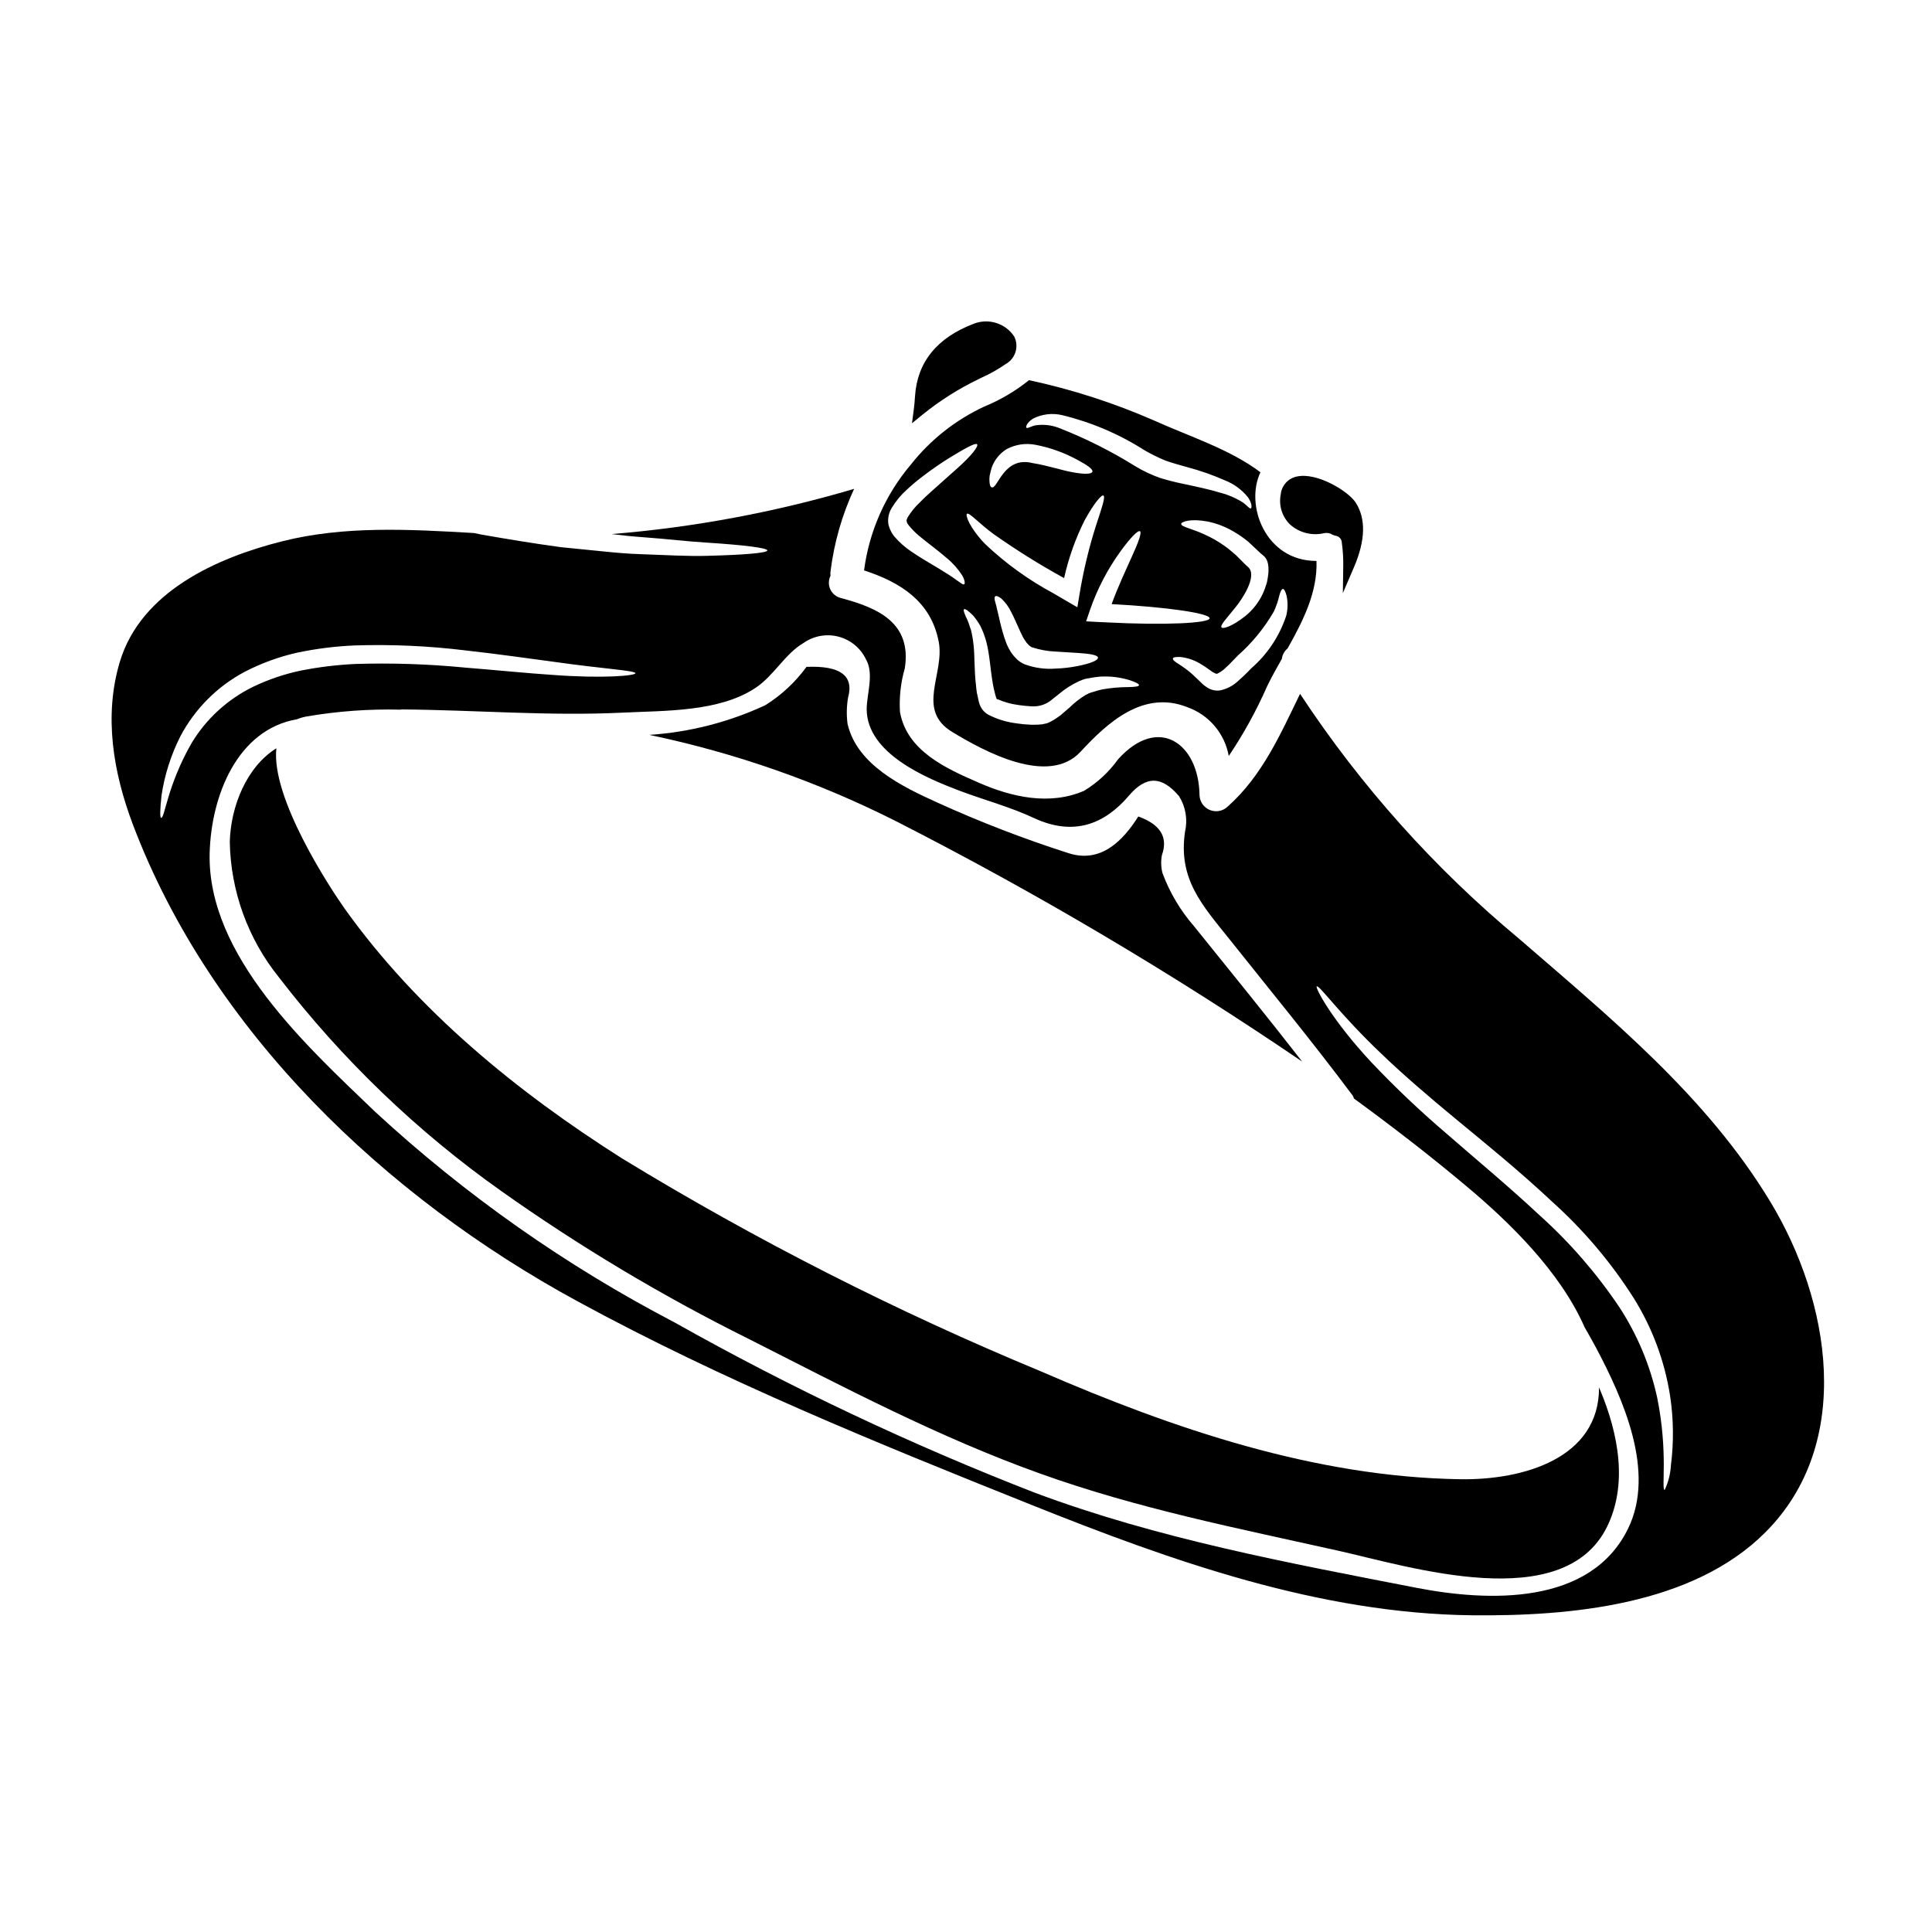
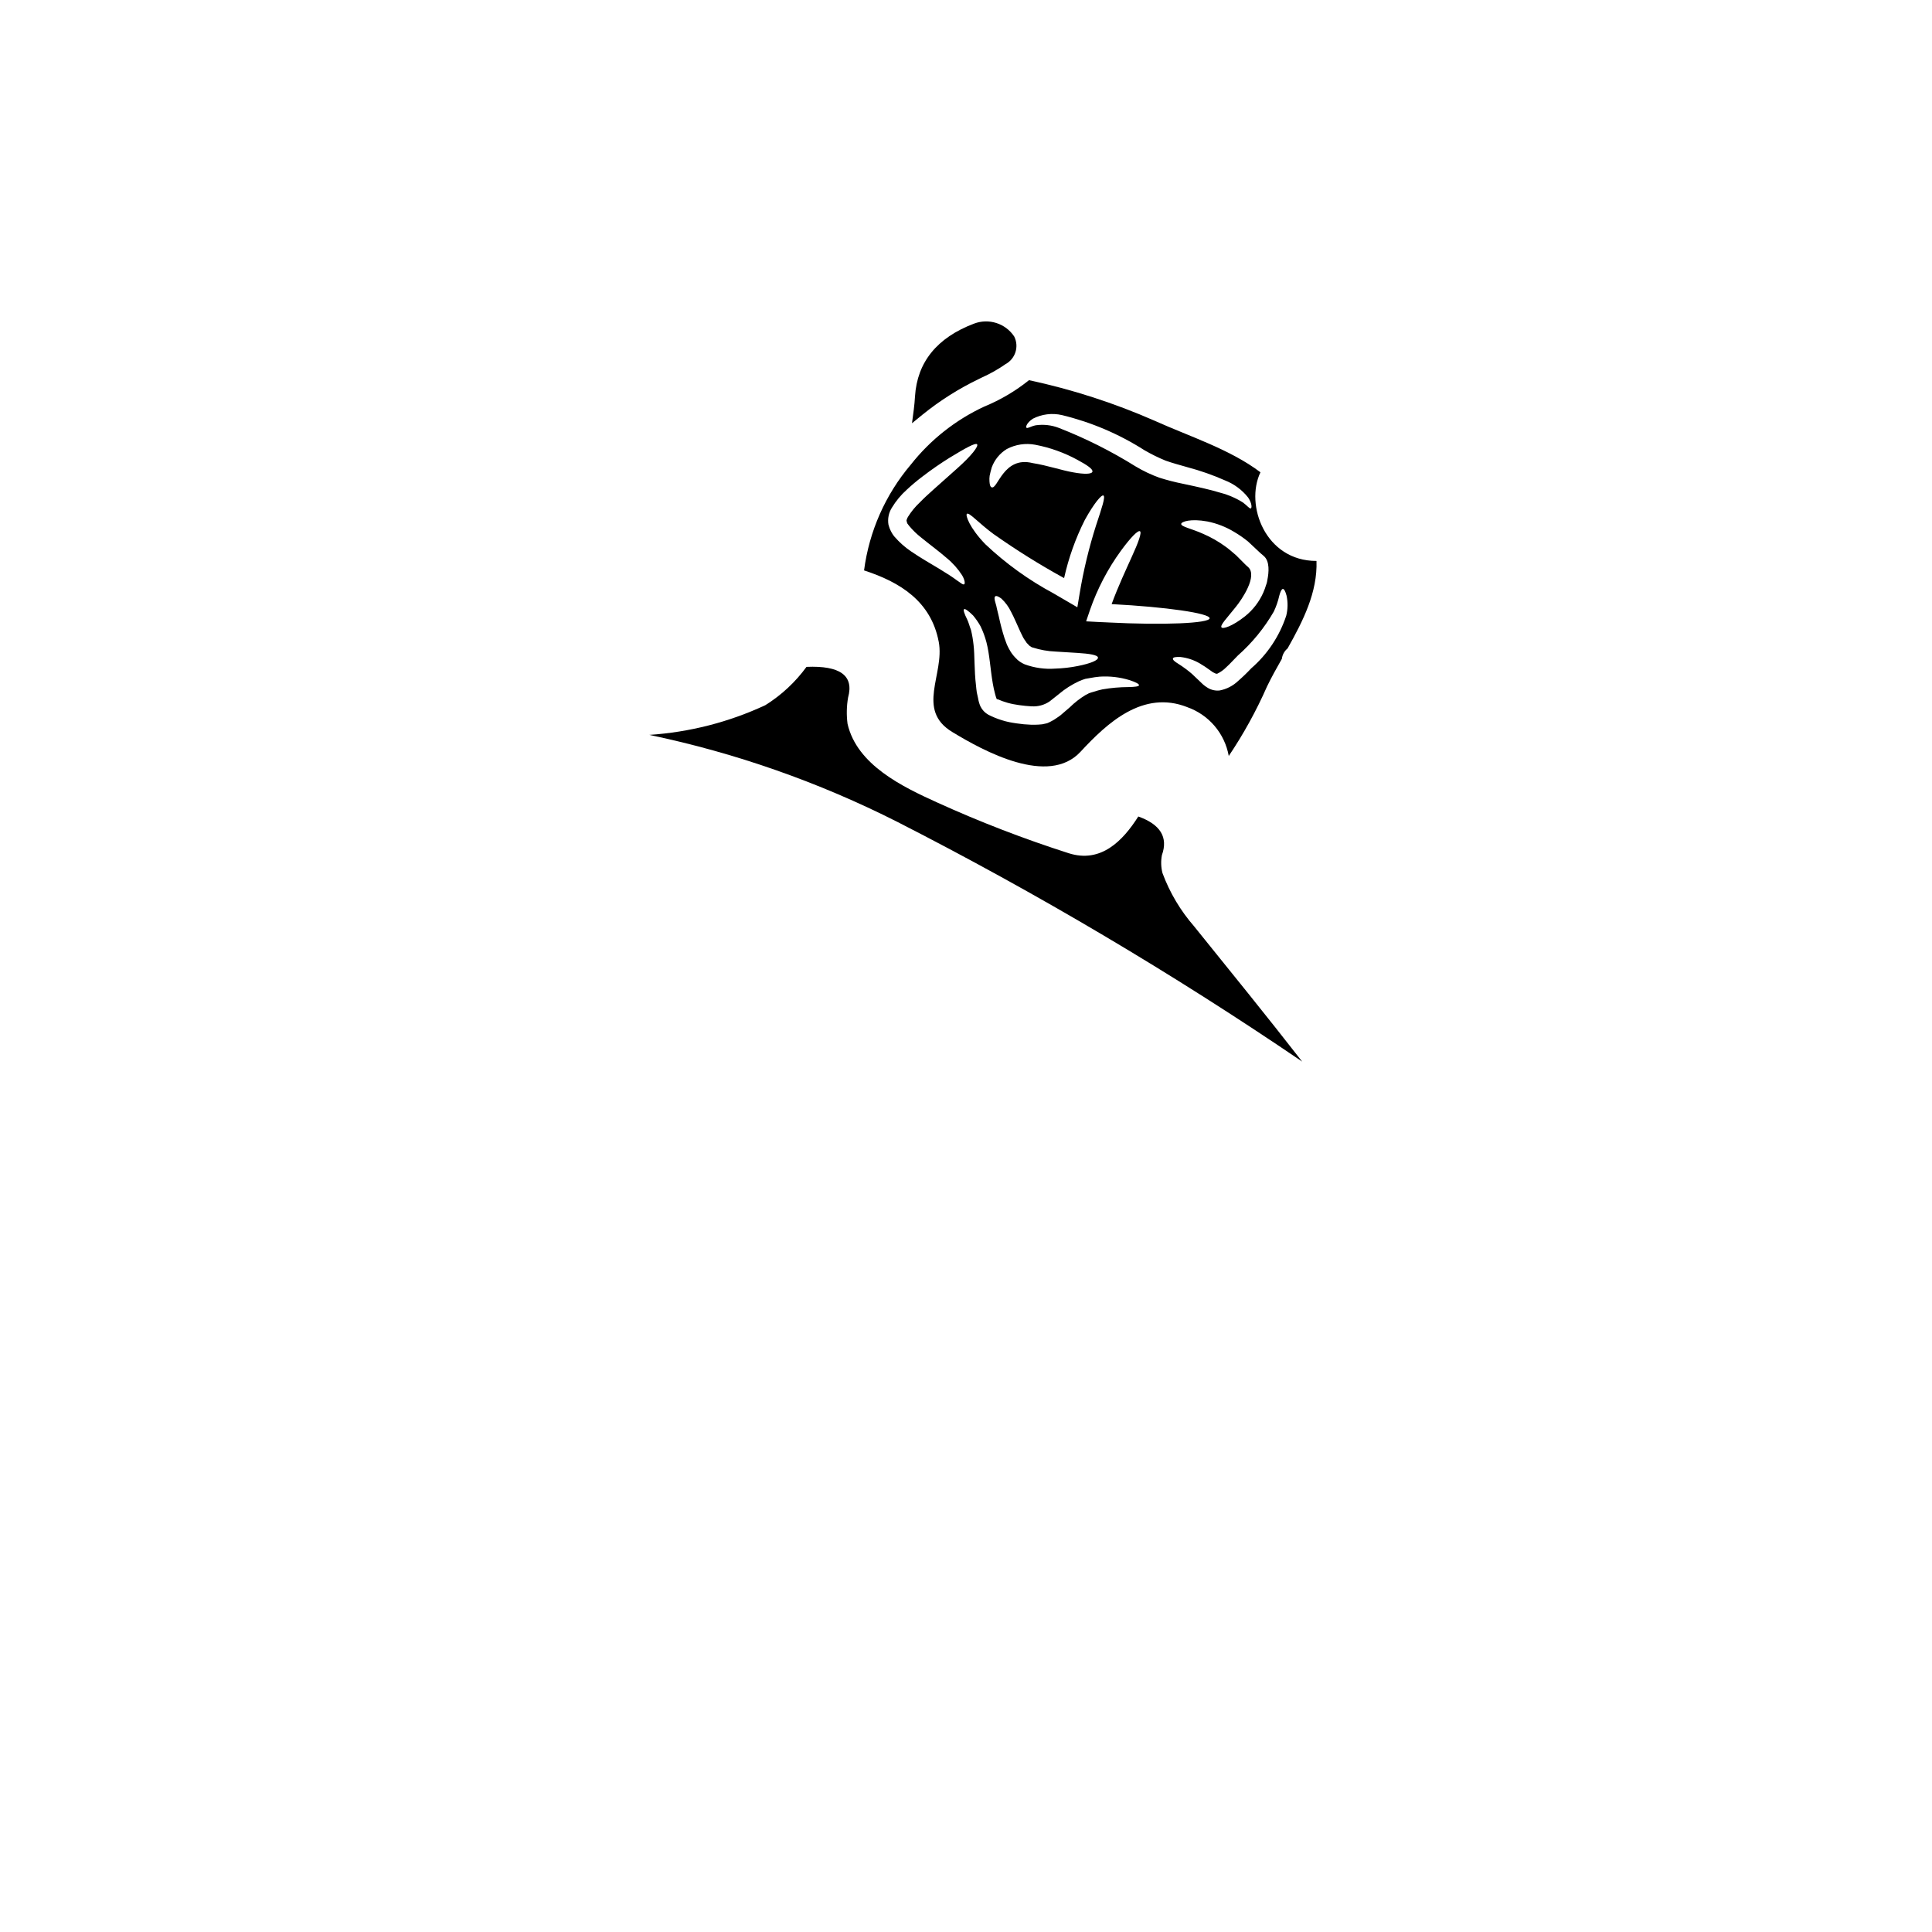
<svg xmlns="http://www.w3.org/2000/svg" fill="#000000" width="800px" height="800px" version="1.1" viewBox="144 144 512 512">
  <g>
    <path d="m392.78 314.11c1.602 8.535-6.144 17.996 3.586 23.879 8.414 5.117 25.449 14.387 33.953 5.269 7.137-7.719 16.629-16.484 28.34-11.852l-0.004 0.004c2.809 0.996 5.305 2.715 7.234 4.984 1.926 2.273 3.219 5.012 3.746 7.945 3.918-5.824 7.309-11.984 10.137-18.406 1.18-2.449 2.531-4.863 3.938-7.34 0.133-1.078 0.676-2.062 1.516-2.754 4.106-7.309 7.949-14.883 7.66-23.184-13.539 0.031-19.016-14.793-14.852-23.496-8.098-6.117-18.812-9.492-28.043-13.656l-0.004-0.004c-10.703-4.695-21.855-8.297-33.285-10.75-3.594 2.887-7.586 5.242-11.852 6.992-7.613 3.535-14.285 8.812-19.484 15.402-6.734 7.953-11.035 17.684-12.379 28.02 9.543 3.106 17.758 8.168 19.793 18.945zm50.266 11.969v0.004c-2.316 0.008-4.625 0.211-6.902 0.609-0.789 0.172-1.566 0.387-2.332 0.641-0.395 0.117-0.844 0.23-1.25 0.395-0.27 0.164-0.555 0.309-0.844 0.438-1.52 0.922-2.926 2.016-4.195 3.262-0.754 0.668-1.602 1.398-2.504 2.152-0.523 0.395-1.137 0.789-1.719 1.18l-0.727 0.395-0.395 0.203-0.172 0.086-0.395 0.172-0.004 0.004c-0.059 0.016-0.117 0.035-0.172 0.059l-1.223 0.266-1.02 0.086c-0.699 0.059-1.312 0.027-1.969 0.027-1.266-0.043-2.531-0.16-3.781-0.352-0.672-0.113-1.254-0.172-1.926-0.32-0.668-0.145-1.426-0.32-1.922-0.496v0.004c-1.266-0.383-2.492-0.879-3.668-1.484-0.91-0.504-1.645-1.277-2.098-2.215-0.293-0.66-0.496-1.355-0.609-2.07-0.117-0.551-0.234-1.078-0.352-1.602-0.117-0.727-0.145-1.18-0.203-1.746-0.523-4.328-0.32-8.039-0.668-10.949h-0.004c-0.137-1.305-0.359-2.598-0.668-3.875-0.395-1.02-0.613-1.969-0.992-2.754-0.789-1.574-1.105-2.566-0.844-2.754 0.266-0.188 1.105 0.395 2.387 1.656 0.746 0.887 1.406 1.84 1.969 2.852 0.664 1.363 1.191 2.789 1.574 4.258 0.848 3.258 1.02 7.086 1.688 10.949 0.23 1.484 1.078 4.832 1.18 4.106h0.004c0.891 0.395 1.812 0.723 2.754 0.988 0.582 0.176 0.988 0.234 1.484 0.352l1.602 0.266c1.105 0.145 2.184 0.262 3.262 0.32v-0.008c1.695 0.109 3.375-0.352 4.777-1.309 0.789-0.609 1.574-1.223 2.391-1.895h-0.004c1.641-1.395 3.465-2.559 5.418-3.465 0.539-0.238 1.094-0.445 1.66-0.613 0.438-0.086 0.875-0.145 1.312-0.23h-0.004c0.82-0.16 1.648-0.277 2.477-0.352 2.656-0.176 5.324 0.133 7.871 0.906 1.719 0.551 2.621 1.047 2.562 1.371-0.059 0.32-1.062 0.453-2.809 0.488zm-35.266-24.059c0.262-0.199 0.816 0.031 1.602 0.613v0.004c1.062 0.996 1.934 2.18 2.562 3.496 0.844 1.574 1.602 3.438 2.477 5.328 0.23 0.438 0.438 0.902 0.668 1.367 0.23 0.465 0.523 0.82 0.789 1.223 0.23 0.465 0.551 0.582 0.789 0.934l0.117 0.113 0.395 0.266c0.324 0.266 0.395 0.172 0.496 0.23h-0.004c1.969 0.633 4.016 0.996 6.086 1.078 2.125 0.117 4.078 0.266 5.707 0.352 3.293 0.203 5.449 0.551 5.512 1.25s-1.922 1.543-5.269 2.211l-0.004 0.004c-2.004 0.402-4.039 0.637-6.086 0.699-2.738 0.199-5.488-0.191-8.066-1.137-0.414-0.176-0.809-0.391-1.184-0.641l-0.395-0.293h0.004c-0.211-0.137-0.395-0.301-0.555-0.492-0.602-0.566-1.129-1.199-1.574-1.895-0.367-0.602-0.695-1.223-0.992-1.863-0.23-0.582-0.438-1.18-0.641-1.746l-0.004-0.004c-0.602-1.883-1.105-3.797-1.512-5.734-0.203-0.816-0.352-1.488-0.496-2.039-0.094-0.531-0.227-1.059-0.391-1.574-0.297-0.961-0.332-1.57-0.031-1.746zm29.852 6.93c-0.875-0.027-1.719-0.086-2.566-0.113l-3.231-0.176 1.02-3-0.004 0.004c1.949-5.617 4.715-10.918 8.215-15.723 2.59-3.543 4.512-5.477 5.039-5.156 0.527 0.32-0.395 2.914-2.215 6.871-1.457 3.262-3.496 7.547-5.297 12.438 14.445 0.754 25.977 2.418 25.977 3.754-0.094 1.34-12.148 1.867-26.941 1.105zm43.941-2.883v0.008c0.637-1.352 1.129-2.766 1.453-4.223 0.293-1.078 0.613-1.746 0.934-1.773 0.32-0.027 0.668 0.551 0.992 1.773 0.379 1.758 0.348 3.582-0.09 5.328-1.781 5.402-4.988 10.223-9.289 13.949-1.09 1.164-2.234 2.269-3.438 3.316-1.355 1.297-3.051 2.176-4.891 2.535-1.129 0.133-2.269-0.125-3.231-0.727-0.652-0.398-1.25-0.875-1.777-1.426-0.934-0.875-1.633-1.574-2.332-2.215h0.004c-1.137-0.98-2.344-1.875-3.613-2.676-1.02-0.613-1.543-1.078-1.457-1.43 0.086-0.352 0.816-0.438 1.969-0.395 1.785 0.199 3.508 0.762 5.066 1.656 1.008 0.59 1.98 1.23 2.914 1.926 0.375 0.316 0.797 0.57 1.25 0.758 0.352 0.172 0.395 0.059 0.551 0.086h0.004c0.887-0.43 1.695-1.012 2.387-1.719 0.992-0.875 1.922-1.969 3.059-3.09 3.785-3.344 7.008-7.281 9.535-11.656zm-3.496-15.438 0.82 0.699c1.656 1.398 1.367 4.398 0.961 6.406l-0.086 0.496-0.09 0.32-0.004 0.008c-0.023 0.066-0.043 0.137-0.055 0.207l-0.09 0.23c-0.199 0.684-0.441 1.355-0.73 2.008-1.086 2.469-2.754 4.637-4.859 6.32-3.383 2.68-5.902 3.438-6.234 2.941-0.434-0.582 1.402-2.418 3.758-5.387 1.602-1.949 5.938-8.297 3.262-10.629-0.727-0.609-1.078-1.047-1.719-1.66l-1.426-1.426c-1.023-0.875-1.969-1.719-2.973-2.418-1.77-1.277-3.676-2.363-5.68-3.234-3.289-1.484-5.973-1.922-5.902-2.676 0.059-0.582 2.477-1.457 6.93-0.641 2.504 0.5 4.902 1.434 7.086 2.754 1.297 0.758 2.535 1.613 3.699 2.562 1.09 1.031 2.199 2.078 3.332 3.125zm-60.363-35.664c2.379-1.219 5.109-1.559 7.715-0.961 7.754 1.875 15.145 5.023 21.871 9.316 1.801 1.043 3.668 1.965 5.594 2.754 1.801 0.641 3.812 1.18 5.707 1.719v0.004c3.457 0.91 6.836 2.094 10.105 3.543 2.391 0.949 4.488 2.512 6.078 4.531 1.078 1.633 0.965 2.797 0.699 2.856-0.395 0.117-0.875-0.668-2.066-1.543h0.004c-1.848-1.164-3.859-2.039-5.973-2.59-2.754-0.848-6.117-1.574-9.961-2.391-2.106-0.422-4.184-0.957-6.231-1.602-2.199-0.793-4.312-1.797-6.316-3-6.438-4.016-13.234-7.43-20.301-10.188-1.961-0.766-4.09-1.004-6.176-0.703-1.312 0.266-2.184 0.934-2.445 0.641-0.203-0.176-0.027-1.223 1.695-2.387zm-11.445 15.113c0.117-0.641 0.32-1.371 0.555-2.211 0.742-2.027 2.144-3.742 3.988-4.867 2.312-1.219 4.973-1.617 7.543-1.133 3.926 0.746 7.707 2.102 11.211 4.019 2.594 1.398 4.106 2.445 3.938 3.113-0.168 0.668-2.125 0.727-5.117 0.176-2.914-0.496-6.844-1.84-10.719-2.449-7.801-1.969-9.289 7.164-10.891 6.406-0.32-0.086-0.492-0.613-0.551-1.484v0.004c-0.047-0.523-0.031-1.051 0.039-1.574zm1.18 15.551c5.871 4.137 11.969 7.949 18.258 11.414 0.094 0.055 0.191 0.105 0.293 0.148 1.188-5.344 3.031-10.52 5.492-15.406 2.449-4.426 4.43-6.754 4.926-6.465 0.582 0.32-0.395 3.203-1.895 7.746h-0.004c-1.922 6.008-3.402 12.148-4.426 18.375l-0.582 3.496-3.086-1.801c-1.047-0.613-2.125-1.223-3.203-1.867v-0.004c-6.586-3.527-12.672-7.914-18.102-13.047-4.219-4.363-5.297-7.688-4.887-8.039 0.586-0.52 3.004 2.363 7.195 5.449zm-26.371 0.641c-0.434-0.523-0.797-1.102-1.078-1.719l-0.23-0.523-0.113-0.32-0.203-0.672h-0.004c-0.254-1.555 0.066-3.148 0.902-4.481 1.074-1.781 2.406-3.391 3.957-4.777 1.301-1.215 2.66-2.359 4.078-3.434 2.652-2.039 5.117-3.699 7.223-5.012 4.25-2.59 6.844-4.019 7.309-3.609 0.523 0.492-1.516 3.086-5.211 6.375-1.836 1.629-4.019 3.582-6.434 5.734-1.18 1.051-2.418 2.184-3.582 3.383-1.164 1.098-2.184 2.34-3.031 3.695-0.152 0.234-0.273 0.492-0.352 0.762-0.086 0.145-0.055 0.172-0.027 0.172 0 0.016-0.012 0.027-0.027 0.027 0 0.031 0 0.031-0.031 0.031l0.117 0.496 0.113 0.32 0.059 0.086c0.086 0.059 0.117 0.203 0.395 0.523 0.961 1.164 2.047 2.219 3.238 3.148 2.418 1.969 4.832 3.731 6.754 5.418 1.594 1.305 2.973 2.856 4.086 4.59 0.758 1.312 0.789 2.238 0.527 2.363-0.352 0.172-0.875-0.352-1.969-1.078-1.047-0.789-2.648-1.836-4.723-3.086-2.074-1.254-4.625-2.676-7.438-4.598-1.598-1.086-3.047-2.375-4.309-3.836z" />
-     <path d="m494.88 285.3c0.781-0.176 1.598-0.027 2.266 0.414l0.68 0.242v0.004c0.984 0.078 1.75 0.891 1.77 1.875 0.273 1.953 0.402 3.922 0.383 5.894l-0.105 7.441 2.938-6.84c3.055-7.113 3.211-12.879 0.457-17.145-1.969-3.039-10.234-8.062-15.547-6.91h-0.004c-2.332 0.453-4.086 2.391-4.309 4.758-0.574 2.891 0.344 5.883 2.449 7.949 2.449 2.199 5.82 3.066 9.023 2.316z" />
    <path d="m403.42 244.43 0.953-0.469v0.004c2.133-0.961 4.172-2.117 6.086-3.457 2.637-1.414 3.664-4.68 2.309-7.348-2.316-3.473-6.723-4.879-10.625-3.402-9.84 3.715-15.09 10.234-15.656 19.285-0.082 1.18-0.168 2.328-0.312 3.406l-0.488 3.711 2.894-2.363v0.004c4.566-3.688 9.547-6.828 14.84-9.371z" />
    <path d="m489.08 425.32c-9.375-12.055-19.016-23.91-28.594-35.789v-0.004c-3.644-4.172-6.5-8.973-8.422-14.168-0.395-1.555-0.445-3.172-0.145-4.746 1.691-4.723-0.395-8.133-6.258-10.234-4.078 6.434-9.902 12.465-18.465 9.727-11.82-3.785-23.414-8.25-34.715-13.383-9.316-4.223-21.371-9.988-23.875-20.906v-0.004c-0.301-2.312-0.254-4.66 0.145-6.961 1.598-5.793-2.074-8.5-11.02-8.125-2.953 4.051-6.66 7.496-10.91 10.152-9.676 4.504-20.105 7.172-30.754 7.871 22.836 4.773 44.945 12.527 65.758 23.066 37.039 18.91 72.863 40.121 107.25 63.504z" />
-     <path d="m530.99 536.01c-38.5-0.582-76.094-13.383-111.1-28.566-38.43-15.918-75.566-34.797-111.07-56.469-27.812-17.617-54.195-39.172-73.473-66.164-3.961-5.594-19.57-29.383-18.105-42.508-7.871 4.891-12.113 15.379-12.348 24.84 0.242 13.062 4.82 25.676 13.016 35.848 16.711 21.738 36.59 40.844 58.969 56.68 20.777 14.715 42.664 27.793 65.461 39.121 25.219 12.789 50.672 26.215 77.34 35.734 25.887 9.289 52.156 14.445 78.891 20.414 18.84 4.195 59.785 17.242 71.348-6.402 5.269-10.777 3.379-23.91-2.156-36.867 0.062 18.836-20.145 24.602-36.773 24.34z" />
-     <path d="m613.14 462.45c-16.836-27.84-42.172-48.547-66.457-69.574h0.004c-22.484-18.684-42.082-40.586-58.156-65-5.242 10.777-10.047 21.754-19.191 29.883-1.262 1.211-3.121 1.562-4.738 0.891-1.617-0.668-2.684-2.231-2.719-3.981-0.203-13.625-10.863-21.344-21.582-9.445h0.004c-2.406 3.344-5.457 6.176-8.973 8.328-9.113 3.961-19.16 1.746-28.07-2.184-8.707-3.785-18.93-8.414-20.762-18.695v-0.004c-0.23-3.887 0.199-7.789 1.277-11.531 1.926-12.176-7.25-16.074-16.977-18.668-1.219-0.309-2.231-1.152-2.758-2.293-0.527-1.145-0.508-2.461 0.051-3.59-0.062-0.434-0.055-0.875 0.027-1.309 0.941-7.519 3.047-14.852 6.231-21.727-20.953 6.195-42.492 10.215-64.27 11.984 2.797 0.348 5.535 0.637 8.129 0.816 6.465 0.465 12.262 1.18 17.207 1.457 9.84 0.641 15.93 1.398 15.93 2.066 0 0.668-6.144 1.18-16.016 1.43-4.922 0.145-10.863-0.203-17.414-0.438-3.289-0.09-6.727-0.395-10.281-0.758-3.555-0.367-7.223-0.727-11.02-1.105-7.516-1.02-14.59-2.211-21.113-3.348-0.641-0.113-1.25-0.262-1.895-0.395-17.152-0.992-34.422-1.969-50.906 2.211-17.211 4.328-37.359 13.309-42.953 31.945-4.281 14.301-1.746 29.27 3.438 43.012 20.793 54.98 67.066 98.793 117.71 126.35 38.574 21.023 79.645 37.711 120.42 54.02 37.16 14.883 76.359 28.832 116.83 29.27 25.805 0.266 58.305-2.594 77.668-21.961 23.688-23.648 17.258-61.363 1.324-87.656zm-426.45-101.72c-0.324-0.059-0.293-2.152 0.113-5.902v-0.004c0.812-5.43 2.484-10.699 4.953-15.605 3.875-7.394 9.918-13.43 17.316-17.301 4.328-2.215 8.918-3.879 13.656-4.949 5.039-1.062 10.152-1.703 15.293-1.922 9.773-0.312 19.559 0.125 29.266 1.312 8.91 0.988 16.863 2.152 23.5 3.027 13.309 1.895 21.582 2.301 21.609 3.027 0.027 0.641-8.445 1.457-21.961 0.441-6.754-0.441-14.734-1.254-23.59-1.969l0.004-0.004c-9.504-0.91-19.055-1.219-28.594-0.926-4.863 0.223-9.699 0.805-14.473 1.746-4.371 0.91-8.617 2.344-12.641 4.277-6.789 3.297-12.477 8.492-16.371 14.957-6.484 11.289-7.121 20.055-8.082 19.793zm388.77 188.36c-9.988 20.445-37 19.398-56.09 15.695-33.988-6.609-68.582-13.016-101.11-25.191-32.879-12.773-64.809-27.867-95.547-45.168-28.758-14.996-55.402-33.738-79.238-55.734-17.84-17.156-44.586-41.297-43.914-68.582 0.395-15.262 7.336-32.762 23.152-35.5h-0.004c0.816-0.336 1.664-0.582 2.531-0.734 8.242-1.414 16.598-2.019 24.957-1.809 0.086 0 0.117-0.059 0.203-0.059 19.512 0.145 39.141 1.805 58.648 0.848 11.02-0.555 25.422-0.117 35.121-6.527 4.891-3.203 7.871-9.086 12.785-11.938h-0.004c2.695-1.891 6.086-2.504 9.27-1.668 3.188 0.832 5.844 3.027 7.262 5.996 2.238 3.844 0.172 9.289 0.199 13.34 0.176 11.68 15.742 18.141 24.695 21.523 6.496 2.445 13.383 4.277 19.66 7.219 10.453 4.863 18.637 1.66 25.102-5.902 4.602-5.418 8.766-5.273 13.312 0.086v-0.004c1.758 2.801 2.332 6.184 1.598 9.41-1.895 12.637 4.66 19.598 11.77 28.508 10.918 13.719 22.043 27.23 32.527 41.266 0.219 0.27 0.371 0.59 0.438 0.934 10.234 7.477 20.238 15.199 29.793 23.223 11.387 9.523 24.867 22.629 31.363 37.422 1.051 1.836 2.098 3.668 3.059 5.477 7.094 13.387 15.832 32.785 8.461 47.867zm11.355-16.742-0.004-0.004c-0.129 2.258-0.691 4.473-1.656 6.519-0.965-0.055 0.988-9.695-1.969-24.402-1.852-8.562-5.258-16.715-10.047-24.051-6.023-8.969-13.133-17.156-21.168-24.379-8.477-7.918-17.066-14.996-24.727-21.695-6.883-5.875-13.449-12.105-19.68-18.668-10.629-11.355-15.113-20.004-14.617-20.266 0.641-0.465 6.059 7.336 17.094 17.82 5.477 5.269 12.348 11.215 20.152 17.648 7.805 6.434 16.484 13.48 25.133 21.578l-0.004 0.004c8.348 7.5 15.633 16.105 21.648 25.582 4.902 7.867 8.172 16.641 9.609 25.801 0.934 6.129 1.012 12.355 0.23 18.508z" />
  </g>
</svg>